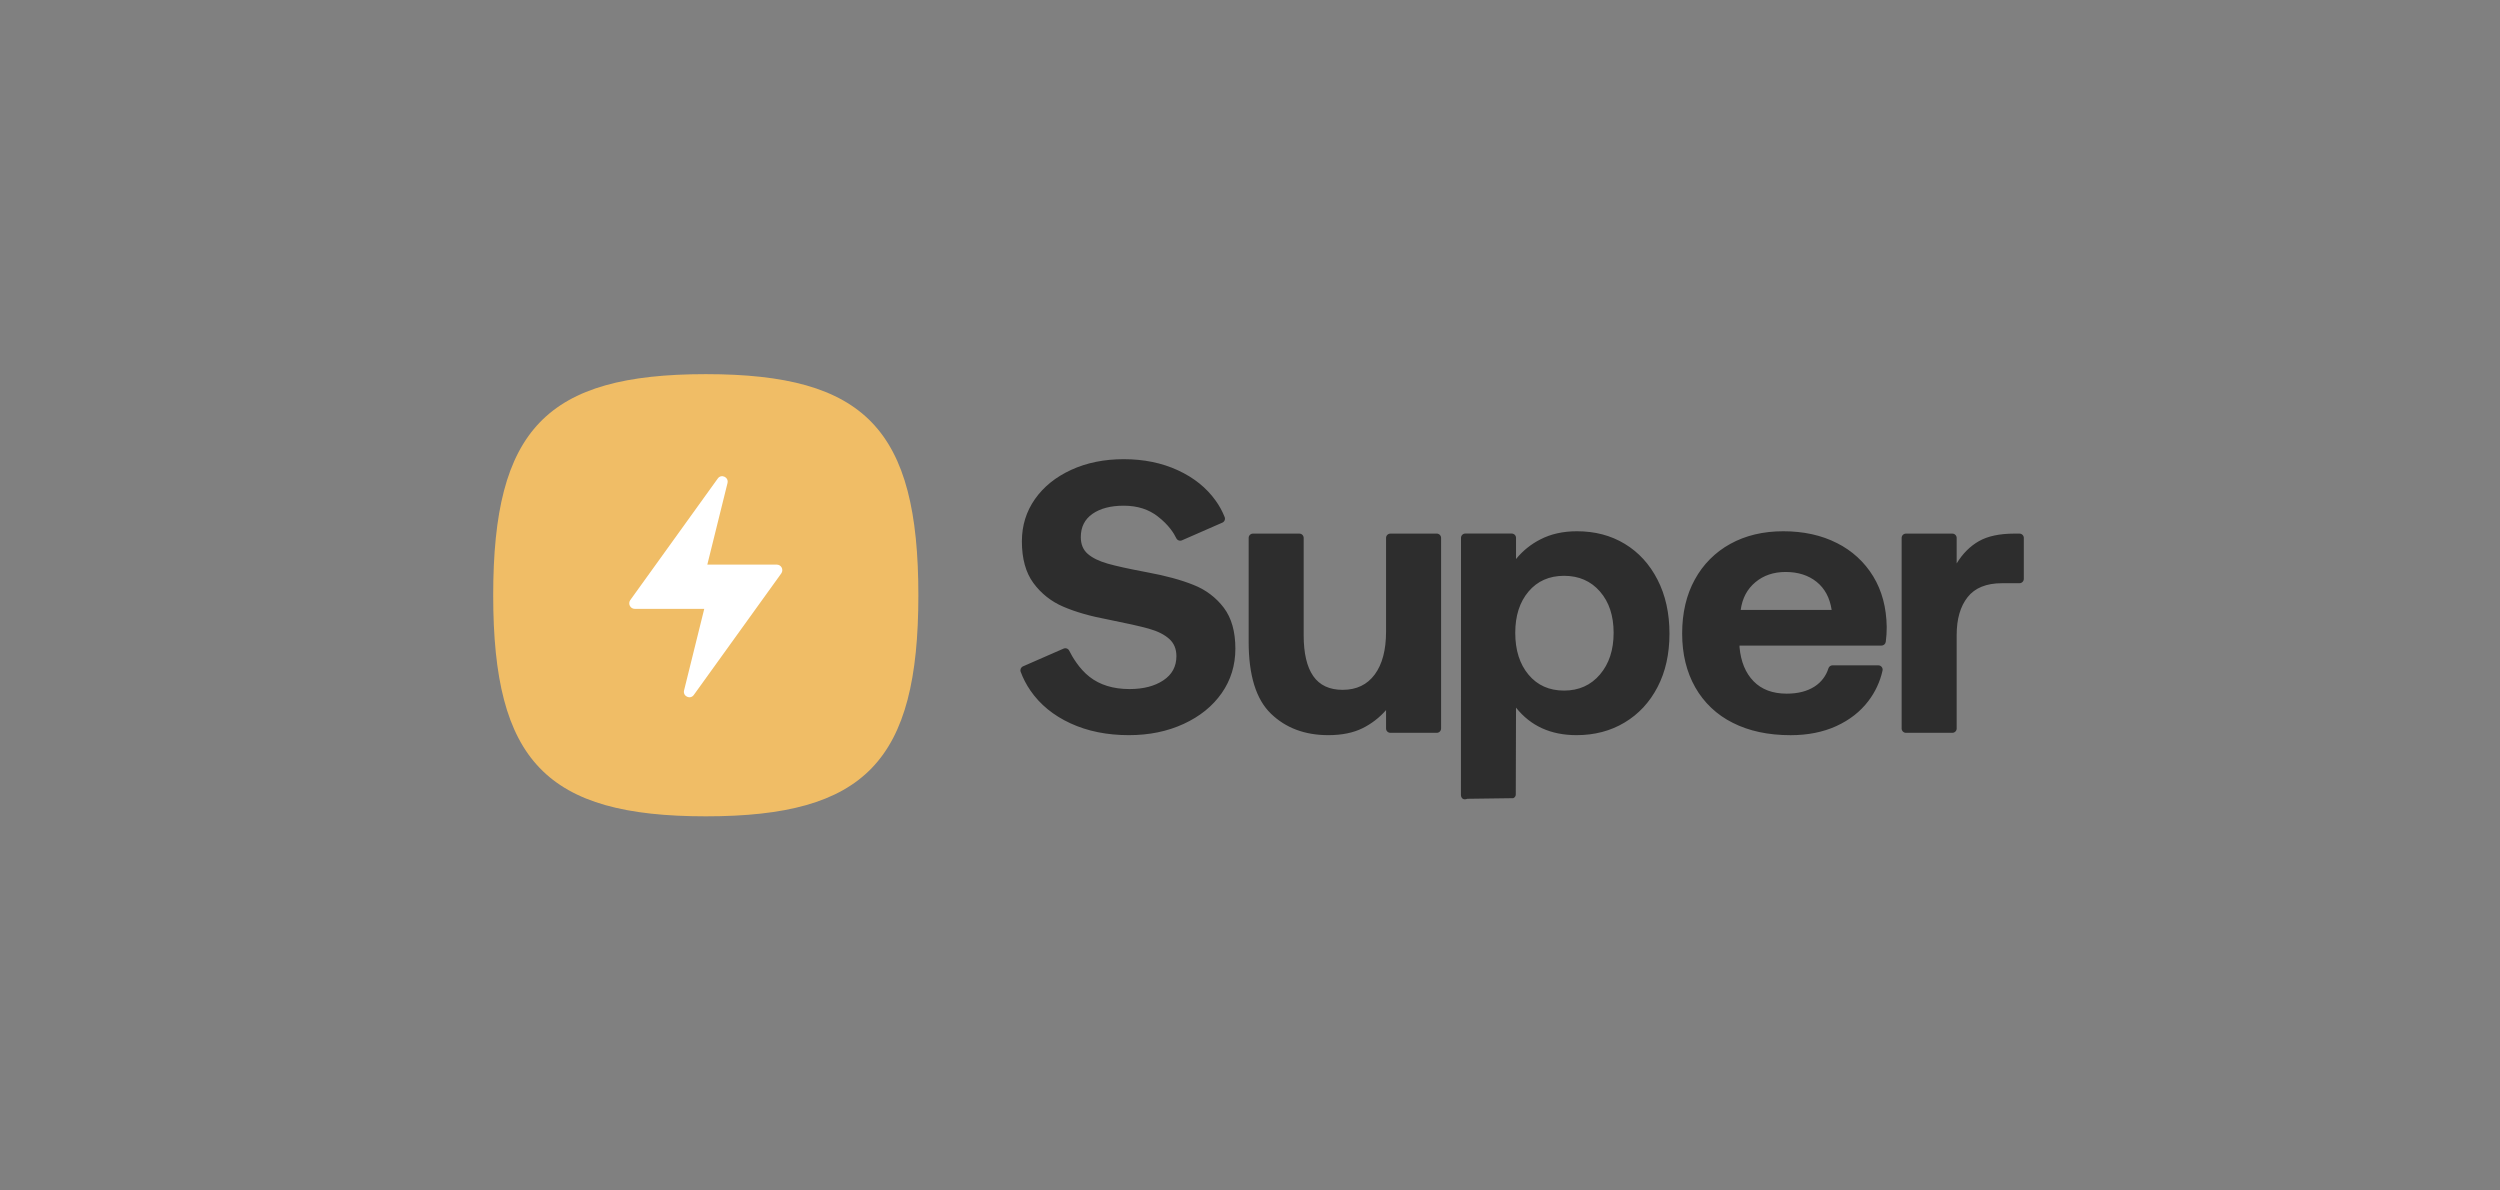
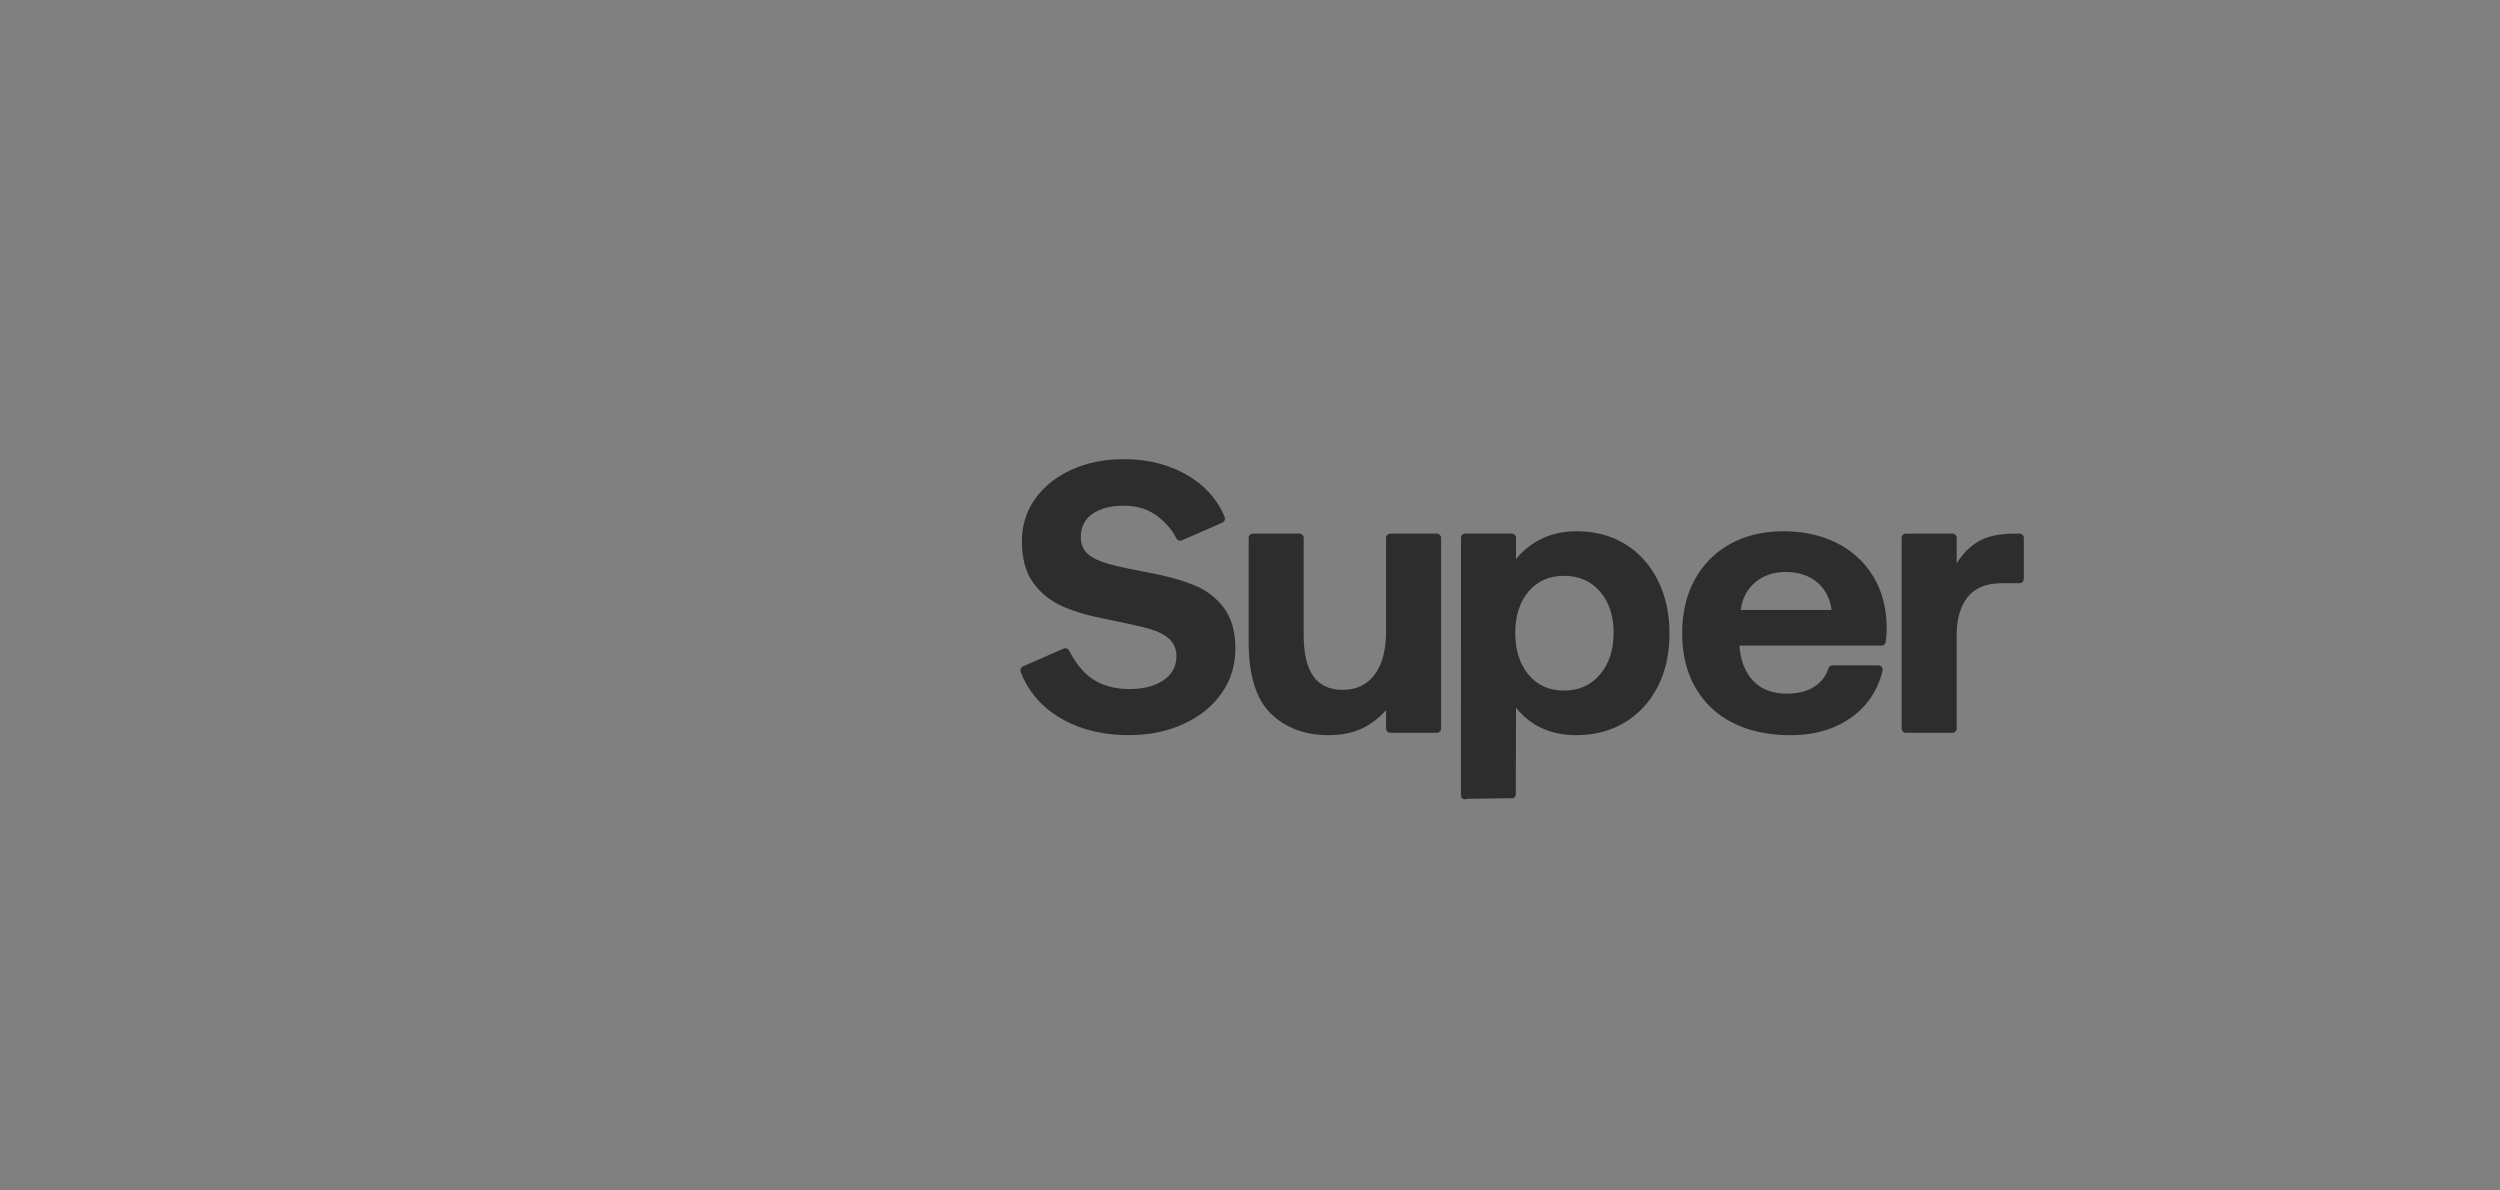
<svg xmlns="http://www.w3.org/2000/svg" fill="none" height="70" viewBox="0 0 147 70" width="147">
  <rect x="0" y="0" width="147" height="70" fill="#808080" stroke="none" />
  <path d="M99.656 34.077C100.134 33.192 100.86 32.463 101.746 31.978C102.641 31.485 103.678 31.238 104.856 31.238C106.05 31.238 107.102 31.47 108.012 31.932C108.896 32.372 109.637 33.052 110.147 33.893C110.659 34.736 110.923 35.727 110.939 36.867C110.941 37.159 110.922 37.451 110.883 37.74C110.866 37.867 110.757 37.962 110.628 37.961H102.284V38.052C102.36 38.903 102.636 39.572 103.11 40.058C103.584 40.544 104.234 40.787 105.061 40.787C105.719 40.787 106.266 40.647 106.702 40.365C107.09 40.115 107.376 39.738 107.511 39.299C107.545 39.194 107.642 39.122 107.753 39.121H110.443C110.521 39.121 110.594 39.156 110.643 39.216C110.692 39.276 110.71 39.355 110.693 39.431C110.549 40.081 110.264 40.693 109.858 41.223C109.384 41.847 108.756 42.337 107.976 42.694C107.195 43.05 106.3 43.228 105.29 43.229C103.974 43.229 102.837 42.986 101.882 42.499C100.953 42.038 100.185 41.311 99.678 40.411C99.167 39.507 98.911 38.455 98.911 37.254C98.91 36.04 99.158 34.981 99.655 34.076L99.656 34.077ZM107.701 35.866C107.594 35.152 107.299 34.601 106.817 34.213C106.335 33.826 105.727 33.632 104.993 33.632C104.289 33.632 103.696 33.833 103.214 34.236C102.732 34.639 102.445 35.182 102.353 35.866H107.701ZM84.481 31.376H81.755C81.614 31.376 81.5 31.489 81.5 31.629V37.142C81.5 38.221 81.278 39.06 80.835 39.66C80.391 40.261 79.764 40.561 78.952 40.563C78.172 40.563 77.594 40.293 77.219 39.754C76.844 39.214 76.656 38.413 76.656 37.349V31.63C76.656 31.563 76.629 31.498 76.582 31.45C76.534 31.403 76.469 31.376 76.401 31.376H73.676C73.535 31.376 73.421 31.489 73.421 31.629V37.735C73.421 39.71 73.857 41.118 74.729 41.962C75.601 42.805 76.725 43.227 78.103 43.227C78.899 43.227 79.572 43.09 80.123 42.817C80.647 42.555 81.115 42.194 81.5 41.754V42.836C81.499 42.904 81.526 42.968 81.574 43.016C81.622 43.064 81.688 43.09 81.755 43.09H84.481C84.622 43.09 84.736 42.977 84.736 42.837V31.629C84.736 31.562 84.709 31.497 84.661 31.45C84.613 31.402 84.548 31.375 84.481 31.375V31.376ZM118.449 31.376C117.577 31.376 116.881 31.524 116.36 31.82C115.84 32.116 115.403 32.553 115.052 33.13V31.63C115.052 31.562 115.025 31.498 114.977 31.45C114.929 31.402 114.864 31.376 114.796 31.376H112.071C111.93 31.376 111.816 31.489 111.816 31.629V42.836C111.816 42.976 111.93 43.09 112.071 43.09H114.796C114.937 43.09 115.052 42.977 115.052 42.837V37.338C115.052 36.4 115.266 35.658 115.694 35.114C116.123 34.568 116.796 34.295 117.714 34.293H118.744C118.885 34.293 119 34.179 119 34.039V31.63C119 31.49 118.886 31.376 118.745 31.376H118.449ZM71.964 35.74C71.508 35.137 70.892 34.671 70.185 34.396C69.45 34.099 68.547 33.853 67.473 33.655C66.418 33.457 65.638 33.287 65.132 33.142C64.627 32.998 64.238 32.808 63.964 32.572C63.689 32.335 63.551 32.005 63.551 31.581C63.551 30.989 63.781 30.532 64.24 30.213C64.699 29.894 65.311 29.735 66.076 29.735C66.903 29.735 67.554 29.961 68.071 30.362C68.727 30.867 69.033 31.367 69.165 31.647C69.224 31.772 69.373 31.826 69.499 31.771L71.873 30.732C72.001 30.678 72.062 30.532 72.01 30.403C71.874 30.061 71.697 29.737 71.481 29.438C70.938 28.678 70.196 28.082 69.255 27.65C68.314 27.217 67.254 27 66.076 27C64.928 27 63.899 27.209 62.989 27.627C62.078 28.045 61.367 28.618 60.854 29.348C60.343 30.077 60.087 30.905 60.087 31.831C60.087 32.85 60.312 33.667 60.764 34.282C61.212 34.895 61.819 35.375 62.52 35.672C63.239 35.983 64.127 36.238 65.183 36.434C66.253 36.647 67.045 36.825 67.558 36.969C68.071 37.114 68.468 37.313 68.748 37.566C69.031 37.817 69.173 38.156 69.173 38.582C69.173 39.19 68.917 39.664 68.405 40.004C67.893 40.345 67.232 40.516 66.42 40.517C65.44 40.517 64.665 40.266 64.067 39.799C63.453 39.322 63.047 38.614 62.869 38.259C62.808 38.136 62.661 38.083 62.536 38.139L60.153 39.181C60.031 39.234 59.971 39.372 60.014 39.497C60.158 39.889 60.352 40.262 60.59 40.606C61.156 41.427 61.941 42.069 62.944 42.532C63.947 42.995 65.091 43.227 66.375 43.227C67.57 43.227 68.644 43.007 69.599 42.566C70.554 42.126 71.3 41.523 71.837 40.755C72.372 39.988 72.639 39.118 72.64 38.145C72.64 37.142 72.415 36.341 71.964 35.741V35.74ZM97.463 34.088C96.997 33.176 96.354 32.473 95.535 31.978C94.717 31.483 93.779 31.237 92.722 31.238C91.91 31.238 91.194 31.397 90.575 31.716C90.021 31.997 89.532 32.391 89.142 32.872V31.626C89.143 31.559 89.116 31.494 89.068 31.447C89.02 31.399 88.955 31.372 88.887 31.372H86.162C86.021 31.372 85.907 31.486 85.907 31.626L85.903 46.749C85.903 46.834 85.942 46.922 86.014 46.969C86.087 47.016 86.195 47.004 86.274 46.969L88.98 46.933C89.073 46.892 89.128 46.813 89.128 46.712L89.142 41.609C90 42.688 91.186 43.227 92.7 43.227C93.757 43.227 94.699 42.98 95.524 42.486C96.349 41.993 96.996 41.298 97.463 40.401C97.931 39.504 98.165 38.456 98.165 37.255C98.165 36.055 97.931 34.999 97.463 34.088ZM94.078 39.66C93.542 40.291 92.838 40.606 91.966 40.606C91.094 40.606 90.398 40.295 89.877 39.671C89.357 39.048 89.097 38.228 89.097 37.21C89.097 36.207 89.357 35.398 89.877 34.783C90.398 34.167 91.094 33.859 91.966 33.858C92.838 33.858 93.542 34.165 94.078 34.781C94.614 35.396 94.881 36.206 94.881 37.21C94.881 38.213 94.614 39.03 94.078 39.66Z" fill="#2D2D2D" />
-   <path d="M29 35C29 25.25 32.125 22 41.5 22C50.875 22 54 25.25 54 35C54 44.75 50.875 48 41.5 48C32.125 48 29 44.75 29 35Z" fill="#F0BD66" />
-   <path d="M41.41 35.8H37.321C37.201 35.8 37.09 35.731 37.035 35.622C36.98 35.514 36.99 35.382 37.061 35.284L42.205 28.136C42.413 27.846 42.862 28.059 42.777 28.405L41.59 33.2H45.679C45.8 33.2 45.91 33.269 45.965 33.377C46.02 33.486 46.01 33.617 45.939 33.716L40.795 40.864C40.587 41.154 40.138 40.941 40.223 40.595L41.41 35.8V35.8Z" fill="white" />
</svg>